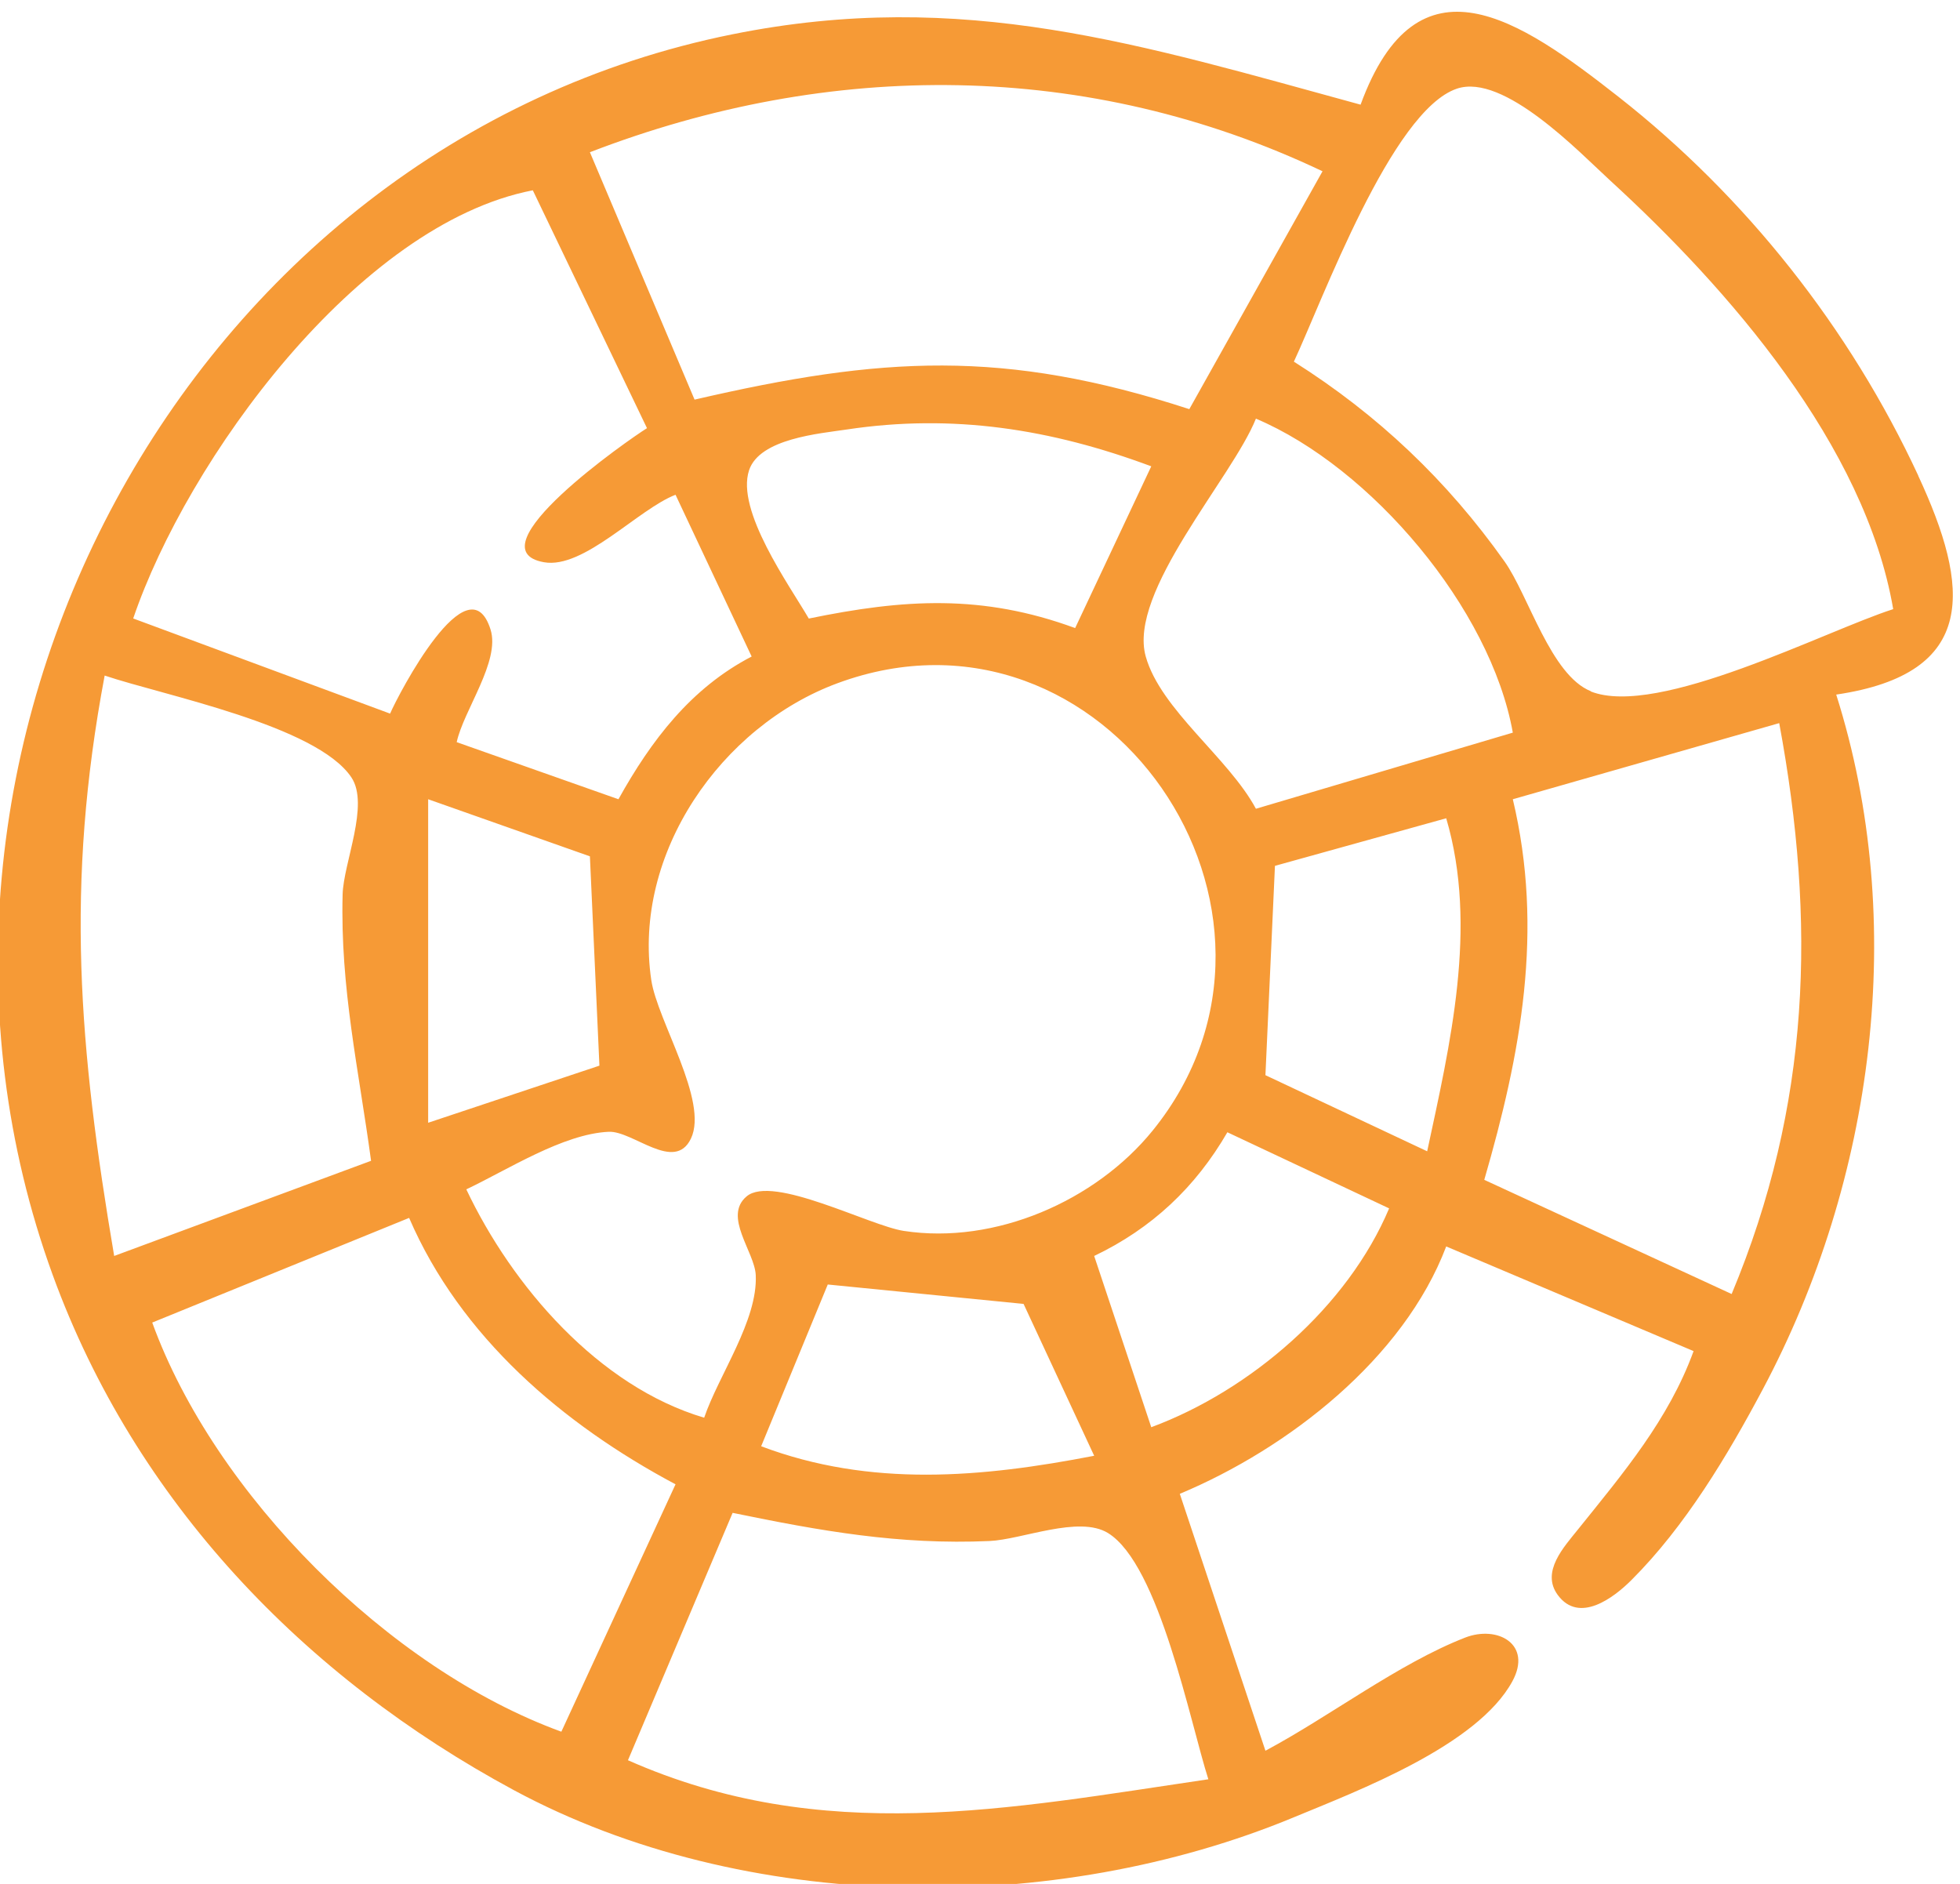
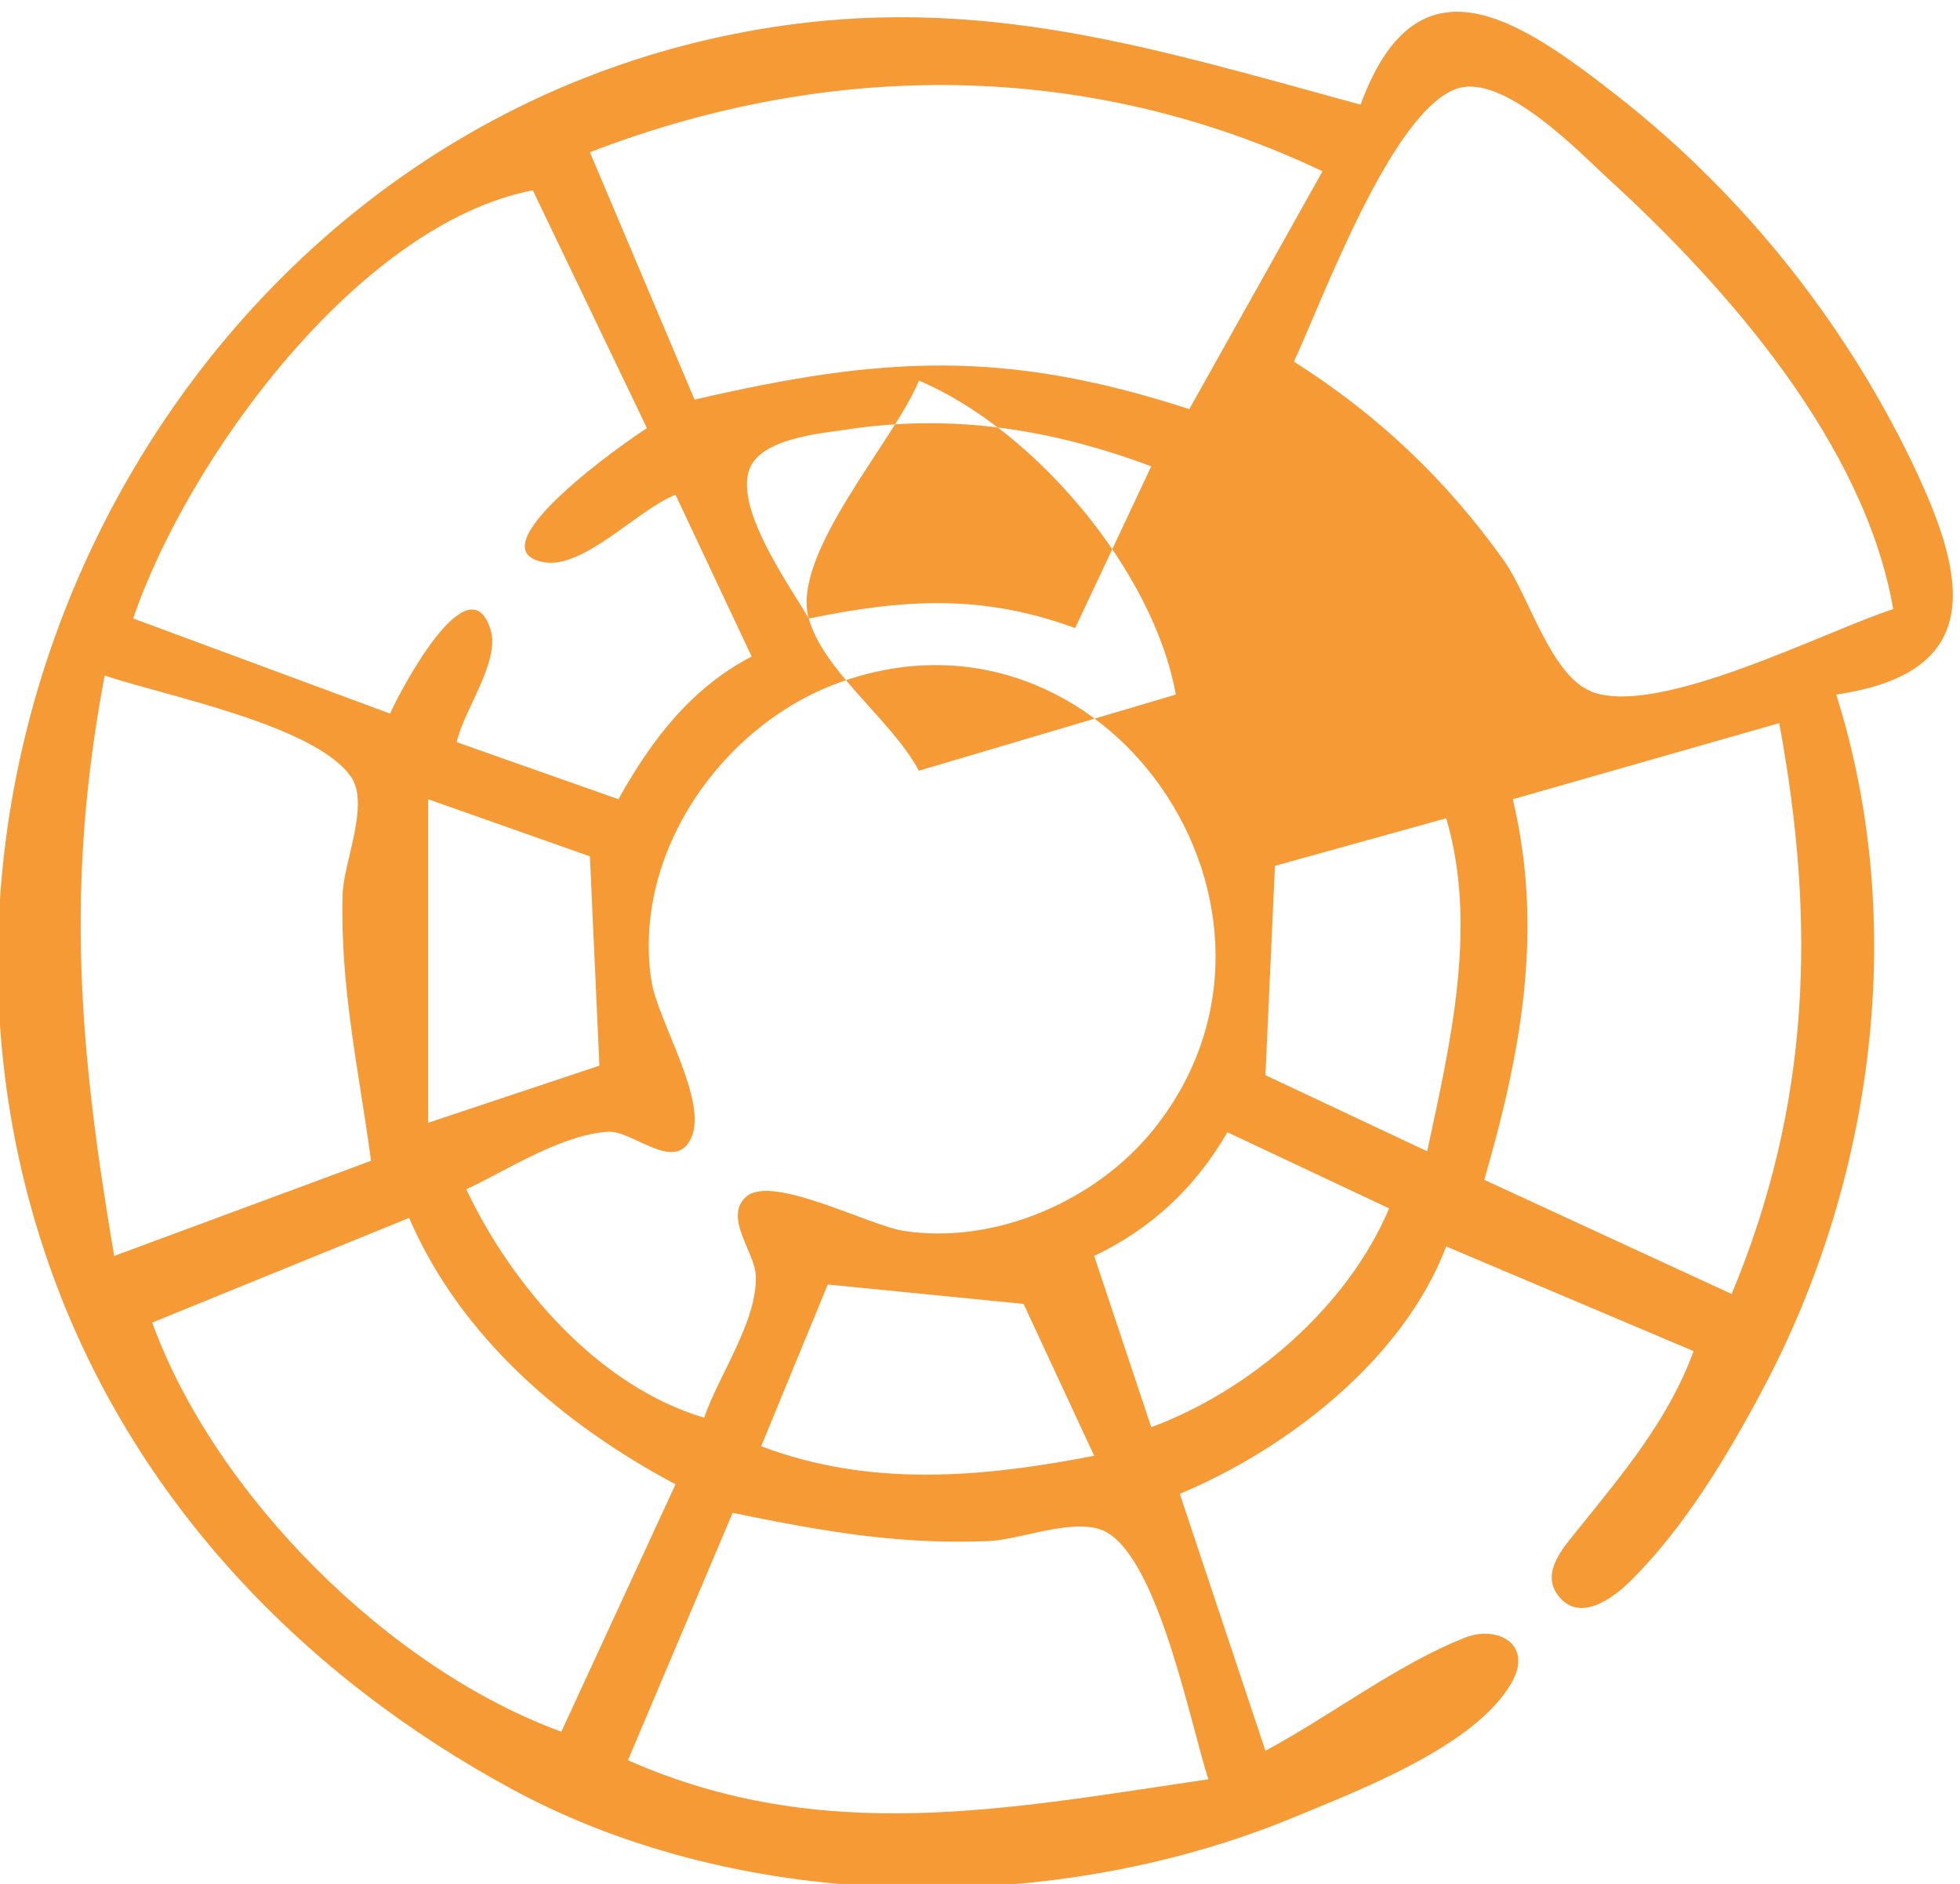
<svg xmlns="http://www.w3.org/2000/svg" id="_圖層_1" data-name="圖層 1" viewBox="0 0 206 198">
  <defs>
    <style>
      .cls-1 {
        fill: #f69a36;
      }
    </style>
  </defs>
-   <path class="cls-1" d="M201.62,50c-7.19-15.48-18.11-29.31-31.53-39.84-10.39-8.15-21.1-15.51-27.09,.84C119.95,4.71,101.24-1.28,77,3.6,19.3,15.21-14.39,79.26,5.54,134c8.67,23.81,26.42,42.26,48.46,54.14,24.25,13.07,56.88,13.28,82,2.85,6.76-2.8,19.28-7.54,22.95-14.28,2.13-3.91-1.56-5.92-4.96-4.6-7.02,2.74-14.22,8.28-20.99,11.89l-9-27c11.38-4.76,23.52-14.19,28-26l26,11c-2.62,7.19-7.4,12.83-12.14,18.73-1.47,1.84-3.94,4.46-2.13,6.91,2.25,3.04,5.87,.29,7.74-1.58,5.65-5.64,10.09-13.07,13.81-20.06,11.7-21.99,15.29-49.08,7.71-73,15-2.21,14.06-11.29,8.62-23Zm-62.62-32l-14,25c-19.49-6.34-32.35-5.55-52-1l-11-26c25.25-9.74,52.35-9.71,77,2Zm-44,111.37c-3.58-.54-13.79-5.95-16.53-3.63-2.5,2.1,.84,5.82,.96,8.26,.23,4.78-3.89,10.51-5.42,15-11.1-3.29-20.18-13.82-25-24,4.3-2.03,10.16-5.83,14.96-6.05,2.56-.12,6.93,4.32,8.65,.71,1.88-3.95-3.53-12.36-4.17-16.66-1.98-13.31,7.36-26.68,19.56-31.19,28.14-10.41,51.7,24.1,33.14,47.01-6.01,7.41-16.57,12.01-26.14,10.55Zm20,23.63c-11.8,2.29-23.51,3.34-35-1l7-17,20.58,2.04,7.42,15.96ZM45,118v-34l17,6,1,22-18,6Zm40-53c-2.05-3.52-7.68-11.34-6.27-15.58,1.11-3.33,7.39-3.85,10.27-4.28,11.14-1.68,21.46-.06,32,3.87l-8,17c-9.77-3.59-18-3.06-28-1Zm35.42,4c-1.91-6.78,9.07-18.74,11.58-25,12.1,5.12,24.67,19.94,27,33l-27,8c-2.88-5.36-10.01-10.41-11.58-16ZM56,20l12,25c-1.88,1.16-18.5,12.73-10.83,14.09,4.18,.75,9.92-5.59,13.83-7.09l8,17c-6.39,3.32-10.56,8.82-14,15l-17-6c.73-3.36,4.6-8.5,3.56-11.83-2.31-7.38-9.69,6.81-10.56,8.83l-27-10c5.66-16.64,23.61-41.44,42-45ZM11,71c6.16,2.08,22.26,5.22,25.93,10.7,1.93,2.88-.83,8.98-.92,12.3-.26,9.86,1.69,18.37,2.99,28l-27,10c-3.71-21.89-5.16-38.91-1-61Zm5,68l27-11c5.4,12.52,16.18,21.71,28,28l-12,26c-18.11-6.59-36.43-24.91-43-43Zm111,48c-21,3.09-40.56,7.05-61-2l11-26c9.23,1.9,17.49,3.38,27,2.96,3.4-.15,9.4-2.72,12.45-.84,5.4,3.32,8.65,19.96,10.55,25.88Zm-6-37l-6-18c6.05-2.89,10.64-7.2,14-13l17,8c-4.35,10.34-14.57,19.13-25,23Zm29-29l-17-8,1-22,18-5c3.37,11.41,.38,23.88-2,35Zm32,15l-26-12c3.85-13.29,6.29-26.19,3-40l28-8c3.89,20.95,3.3,40.12-5,60Zm-14.79-63.35c-4.22-1.68-6.55-10.07-9.08-13.64-6.04-8.52-13.31-15.42-22.14-21,2.98-6.38,10.28-26.38,17.13-28.69,4.93-1.67,12.88,6.69,16.12,9.66,12.44,11.39,26.78,27.81,29.74,45.04-7.1,2.27-24.72,11.45-31.79,8.65Z" />
+   <path class="cls-1" d="M201.62,50c-7.19-15.48-18.11-29.31-31.53-39.84-10.39-8.15-21.1-15.51-27.09,.84C119.95,4.71,101.24-1.28,77,3.6,19.3,15.21-14.39,79.26,5.54,134c8.67,23.81,26.42,42.26,48.46,54.14,24.25,13.07,56.88,13.28,82,2.85,6.76-2.8,19.28-7.54,22.95-14.28,2.13-3.91-1.56-5.92-4.96-4.6-7.02,2.74-14.22,8.28-20.99,11.89l-9-27c11.38-4.76,23.52-14.19,28-26l26,11c-2.62,7.19-7.4,12.83-12.14,18.73-1.47,1.84-3.94,4.46-2.13,6.91,2.25,3.04,5.87,.29,7.74-1.58,5.65-5.64,10.09-13.07,13.81-20.06,11.7-21.99,15.29-49.08,7.71-73,15-2.21,14.06-11.29,8.62-23Zm-62.62-32l-14,25c-19.49-6.34-32.35-5.55-52-1l-11-26c25.25-9.74,52.35-9.71,77,2Zm-44,111.37c-3.58-.54-13.79-5.95-16.53-3.63-2.5,2.1,.84,5.82,.96,8.26,.23,4.78-3.89,10.51-5.42,15-11.1-3.29-20.18-13.82-25-24,4.3-2.03,10.16-5.83,14.96-6.05,2.56-.12,6.93,4.32,8.65,.71,1.88-3.95-3.53-12.36-4.17-16.66-1.98-13.31,7.36-26.68,19.56-31.19,28.14-10.41,51.7,24.1,33.14,47.01-6.01,7.41-16.57,12.01-26.14,10.55Zm20,23.63c-11.8,2.29-23.51,3.34-35-1l7-17,20.58,2.04,7.42,15.96ZM45,118v-34l17,6,1,22-18,6Zm40-53c-2.05-3.52-7.68-11.34-6.27-15.58,1.11-3.33,7.39-3.85,10.27-4.28,11.14-1.68,21.46-.06,32,3.87l-8,17c-9.77-3.59-18-3.06-28-1Zc-1.91-6.78,9.07-18.74,11.58-25,12.1,5.12,24.67,19.94,27,33l-27,8c-2.88-5.36-10.01-10.41-11.58-16ZM56,20l12,25c-1.88,1.16-18.5,12.73-10.83,14.09,4.18,.75,9.92-5.59,13.83-7.09l8,17c-6.39,3.32-10.56,8.82-14,15l-17-6c.73-3.36,4.6-8.5,3.56-11.83-2.31-7.38-9.69,6.81-10.56,8.83l-27-10c5.66-16.64,23.61-41.44,42-45ZM11,71c6.16,2.08,22.26,5.22,25.93,10.7,1.93,2.88-.83,8.98-.92,12.3-.26,9.86,1.69,18.37,2.99,28l-27,10c-3.71-21.89-5.16-38.91-1-61Zm5,68l27-11c5.4,12.52,16.18,21.71,28,28l-12,26c-18.11-6.59-36.43-24.91-43-43Zm111,48c-21,3.09-40.56,7.05-61-2l11-26c9.23,1.9,17.49,3.38,27,2.96,3.4-.15,9.4-2.72,12.45-.84,5.4,3.32,8.65,19.96,10.55,25.88Zm-6-37l-6-18c6.05-2.89,10.64-7.2,14-13l17,8c-4.35,10.34-14.57,19.13-25,23Zm29-29l-17-8,1-22,18-5c3.37,11.41,.38,23.88-2,35Zm32,15l-26-12c3.85-13.29,6.29-26.19,3-40l28-8c3.89,20.95,3.3,40.12-5,60Zm-14.79-63.35c-4.22-1.68-6.55-10.07-9.08-13.64-6.04-8.52-13.31-15.42-22.14-21,2.98-6.38,10.28-26.38,17.13-28.69,4.93-1.67,12.88,6.69,16.12,9.66,12.44,11.39,26.78,27.81,29.74,45.04-7.1,2.27-24.72,11.45-31.79,8.65Z" />
</svg>